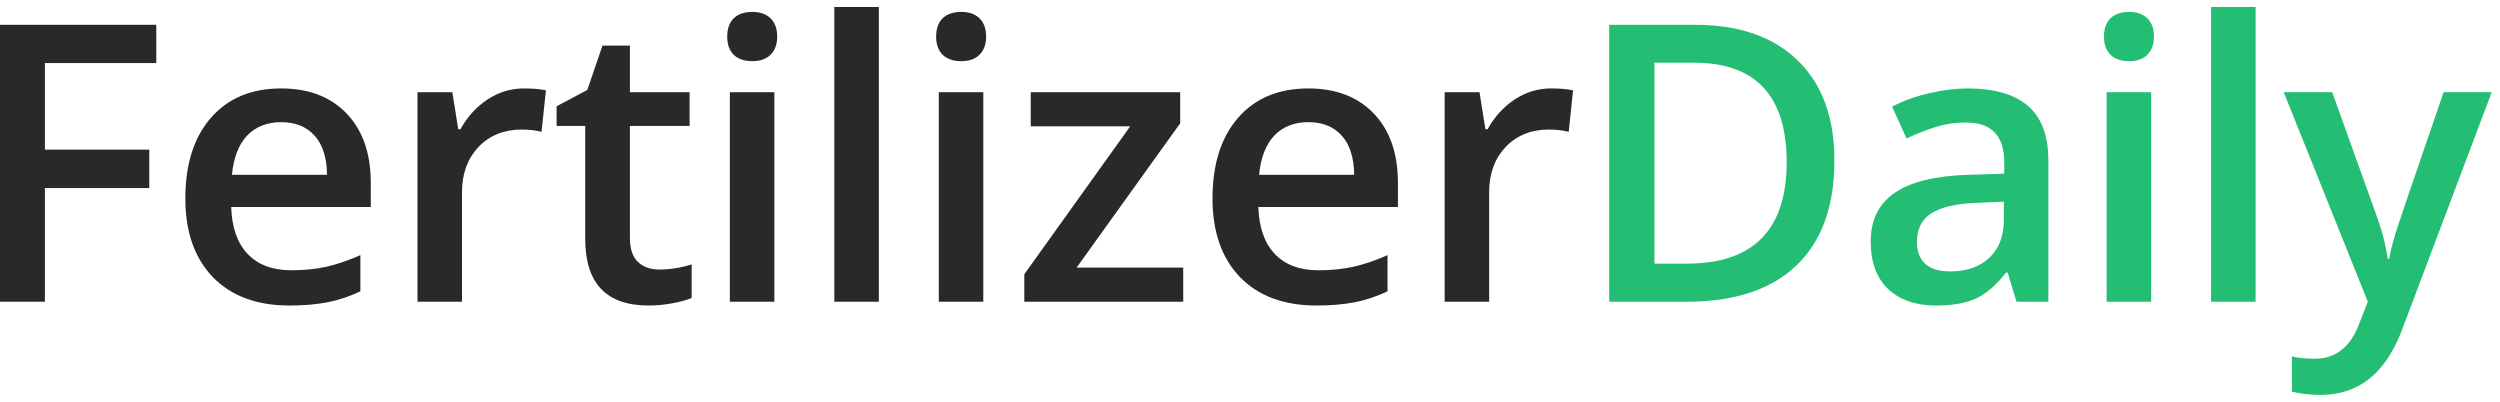
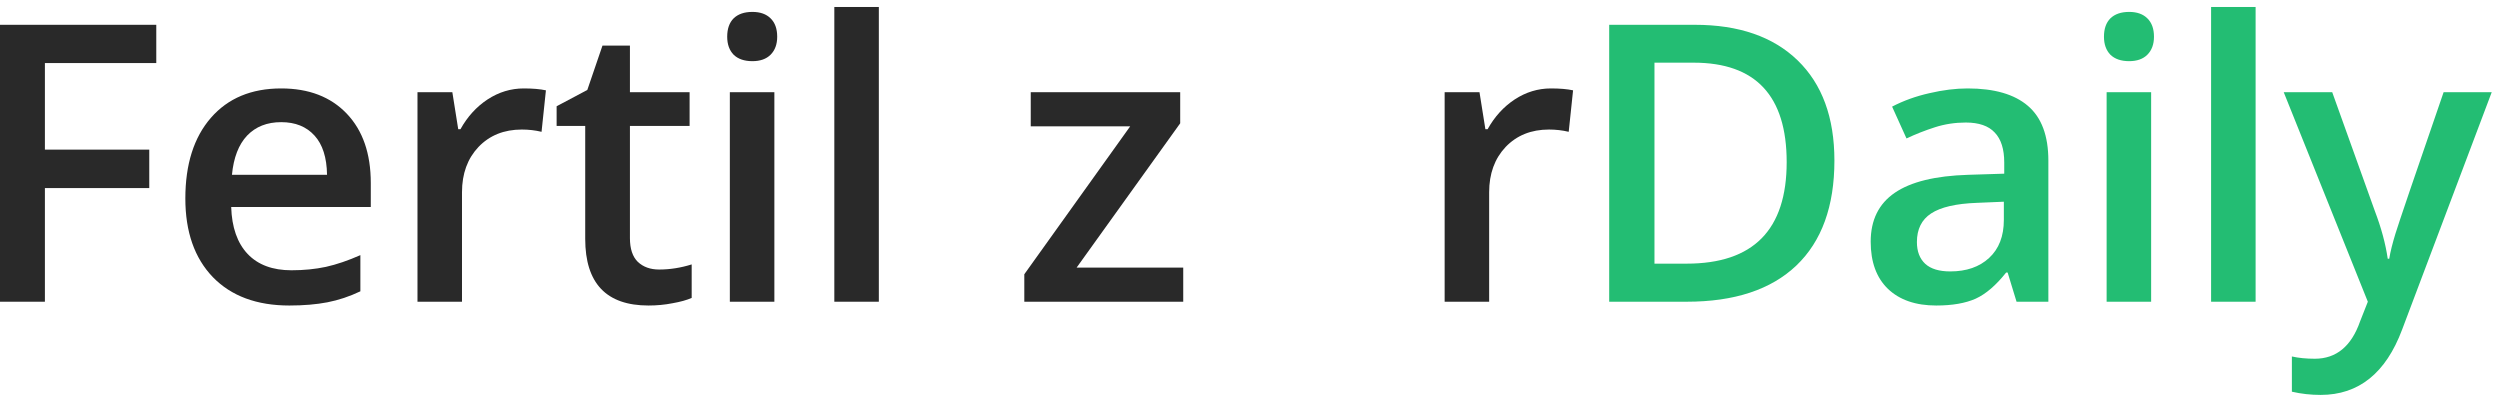
<svg xmlns="http://www.w3.org/2000/svg" width="174" height="28" viewBox="0 0 174 28" fill="none">
  <path d="M3.125 21H0V1.726H10.877V4.389H3.125V10.414H10.389V13.09H3.125V21Z" fill="#292929" />
  <path d="M20.138 21.264C17.871 21.264 16.095 20.605 14.812 19.286C13.538 17.959 12.9 16.135 12.9 13.815C12.9 11.433 13.494 9.561 14.68 8.199C15.867 6.836 17.497 6.155 19.571 6.155C21.496 6.155 23.017 6.74 24.133 7.909C25.249 9.078 25.807 10.686 25.807 12.734V14.408H16.091C16.135 15.823 16.517 16.913 17.238 17.678C17.959 18.434 18.974 18.811 20.283 18.811C21.145 18.811 21.944 18.732 22.683 18.574C23.43 18.407 24.23 18.135 25.082 17.757V20.275C24.326 20.635 23.561 20.89 22.788 21.04C22.015 21.189 21.131 21.264 20.138 21.264ZM19.571 8.502C18.587 8.502 17.796 8.814 17.198 9.438C16.609 10.062 16.258 10.972 16.144 12.167H22.762C22.744 10.963 22.454 10.053 21.892 9.438C21.329 8.814 20.556 8.502 19.571 8.502Z" fill="#292929" />
  <path d="M36.453 6.155C37.077 6.155 37.591 6.199 37.996 6.287L37.692 9.174C37.253 9.069 36.796 9.016 36.321 9.016C35.082 9.016 34.076 9.42 33.302 10.229C32.538 11.038 32.155 12.088 32.155 13.38V21H29.057V6.419H31.483L31.892 8.99H32.05C32.533 8.12 33.162 7.43 33.935 6.92C34.717 6.41 35.557 6.155 36.453 6.155Z" fill="#292929" />
  <path d="M45.873 18.759C46.629 18.759 47.385 18.64 48.141 18.403V20.736C47.798 20.886 47.354 21.009 46.809 21.105C46.273 21.211 45.715 21.264 45.135 21.264C42.199 21.264 40.731 19.717 40.731 16.623V8.766H38.741V7.395L40.877 6.261L41.931 3.176H43.843V6.419H47.996V8.766H43.843V16.57C43.843 17.317 44.027 17.871 44.397 18.231C44.775 18.583 45.267 18.759 45.873 18.759Z" fill="#292929" />
  <path d="M53.896 21H50.797V6.419H53.896V21ZM50.613 2.556C50.613 2.002 50.762 1.576 51.061 1.277C51.369 0.979 51.804 0.829 52.366 0.829C52.911 0.829 53.333 0.979 53.632 1.277C53.94 1.576 54.093 2.002 54.093 2.556C54.093 3.083 53.94 3.501 53.632 3.809C53.333 4.107 52.911 4.257 52.366 4.257C51.804 4.257 51.369 4.107 51.061 3.809C50.762 3.501 50.613 3.083 50.613 2.556Z" fill="#292929" />
  <path d="M61.167 21H58.069V0.486H61.167V21Z" fill="#292929" />
-   <path d="M68.438 21H65.34V6.419H68.438V21ZM65.155 2.556C65.155 2.002 65.304 1.576 65.603 1.277C65.911 0.979 66.346 0.829 66.908 0.829C67.453 0.829 67.875 0.979 68.174 1.277C68.482 1.576 68.635 2.002 68.635 2.556C68.635 3.083 68.482 3.501 68.174 3.809C67.875 4.107 67.453 4.257 66.908 4.257C66.346 4.257 65.911 4.107 65.603 3.809C65.304 3.501 65.155 3.083 65.155 2.556Z" fill="#292929" />
  <path d="M82.353 21H71.292V19.088L78.662 8.792H71.74V6.419H82.142V8.581L74.931 18.627H82.353V21Z" fill="#292929" />
-   <path d="M91.628 21.264C89.361 21.264 87.585 20.605 86.302 19.286C85.028 17.959 84.39 16.135 84.39 13.815C84.39 11.433 84.984 9.561 86.17 8.199C87.357 6.836 88.987 6.155 91.061 6.155C92.986 6.155 94.507 6.74 95.623 7.909C96.739 9.078 97.297 10.686 97.297 12.734V14.408H87.581C87.625 15.823 88.007 16.913 88.728 17.678C89.448 18.434 90.463 18.811 91.773 18.811C92.634 18.811 93.434 18.732 94.172 18.574C94.92 18.407 95.719 18.135 96.572 17.757V20.275C95.816 20.635 95.051 20.89 94.278 21.04C93.504 21.189 92.621 21.264 91.628 21.264ZM91.061 8.502C90.077 8.502 89.286 8.814 88.688 9.438C88.099 10.062 87.748 10.972 87.633 12.167H94.252C94.234 10.963 93.944 10.053 93.382 9.438C92.819 8.814 92.046 8.502 91.061 8.502Z" fill="#292929" />
  <path d="M107.943 6.155C108.567 6.155 109.081 6.199 109.486 6.287L109.182 9.174C108.743 9.069 108.286 9.016 107.811 9.016C106.572 9.016 105.566 9.42 104.792 10.229C104.028 11.038 103.645 12.088 103.645 13.38V21H100.547V6.419H102.973L103.382 8.99H103.54C104.023 8.12 104.652 7.43 105.425 6.92C106.207 6.41 107.047 6.155 107.943 6.155Z" fill="#292929" />
  <path d="M127.675 11.178C127.675 14.36 126.792 16.794 125.025 18.482C123.259 20.161 120.714 21 117.392 21H112V1.726H117.959C121.026 1.726 123.413 2.552 125.118 4.204C126.823 5.856 127.675 8.181 127.675 11.178ZM124.353 11.284C124.353 6.669 122.195 4.362 117.88 4.362H115.151V18.35H117.392C122.033 18.35 124.353 15.995 124.353 11.284Z" fill="#23BD73" />
  <path d="M140.352 21L139.732 18.97H139.626C138.923 19.857 138.216 20.464 137.504 20.789C136.792 21.105 135.878 21.264 134.762 21.264C133.329 21.264 132.209 20.877 131.4 20.104C130.6 19.33 130.2 18.236 130.2 16.821C130.2 15.318 130.758 14.184 131.875 13.419C132.991 12.655 134.691 12.237 136.977 12.167L139.495 12.088V11.31C139.495 10.378 139.275 9.684 138.835 9.227C138.405 8.761 137.732 8.528 136.818 8.528C136.071 8.528 135.355 8.638 134.669 8.858C133.984 9.078 133.325 9.337 132.692 9.636L131.69 7.421C132.481 7.008 133.347 6.696 134.287 6.485C135.228 6.265 136.115 6.155 136.95 6.155C138.805 6.155 140.202 6.56 141.143 7.368C142.092 8.177 142.566 9.447 142.566 11.178V21H140.352ZM135.737 18.891C136.862 18.891 137.763 18.579 138.44 17.955C139.126 17.322 139.468 16.439 139.468 15.305V14.039L137.596 14.118C136.137 14.171 135.074 14.417 134.406 14.856C133.747 15.287 133.417 15.951 133.417 16.847C133.417 17.498 133.61 18.003 133.997 18.363C134.384 18.715 134.964 18.891 135.737 18.891Z" fill="#23BD73" />
  <path d="M149.719 21H146.621V6.419H149.719V21ZM146.436 2.556C146.436 2.002 146.585 1.576 146.884 1.277C147.192 0.979 147.627 0.829 148.189 0.829C148.734 0.829 149.156 0.979 149.455 1.277C149.763 1.576 149.917 2.002 149.917 2.556C149.917 3.083 149.763 3.501 149.455 3.809C149.156 4.107 148.734 4.257 148.189 4.257C147.627 4.257 147.192 4.107 146.884 3.809C146.585 3.501 146.436 3.083 146.436 2.556Z" fill="#23BD73" />
  <path d="M156.99 21H153.892V0.486H156.99V21Z" fill="#23BD73" />
  <path d="M158.948 6.419H162.323L165.289 14.685C165.737 15.863 166.036 16.97 166.186 18.007H166.291C166.37 17.524 166.515 16.939 166.726 16.254C166.937 15.56 168.053 12.281 170.075 6.419H173.423L167.188 22.938C166.054 25.97 164.164 27.486 161.519 27.486C160.833 27.486 160.165 27.412 159.515 27.262V24.81C159.981 24.916 160.512 24.968 161.11 24.968C162.604 24.968 163.654 24.102 164.261 22.371L164.801 21L158.948 6.419Z" fill="#23BD73" />
</svg>